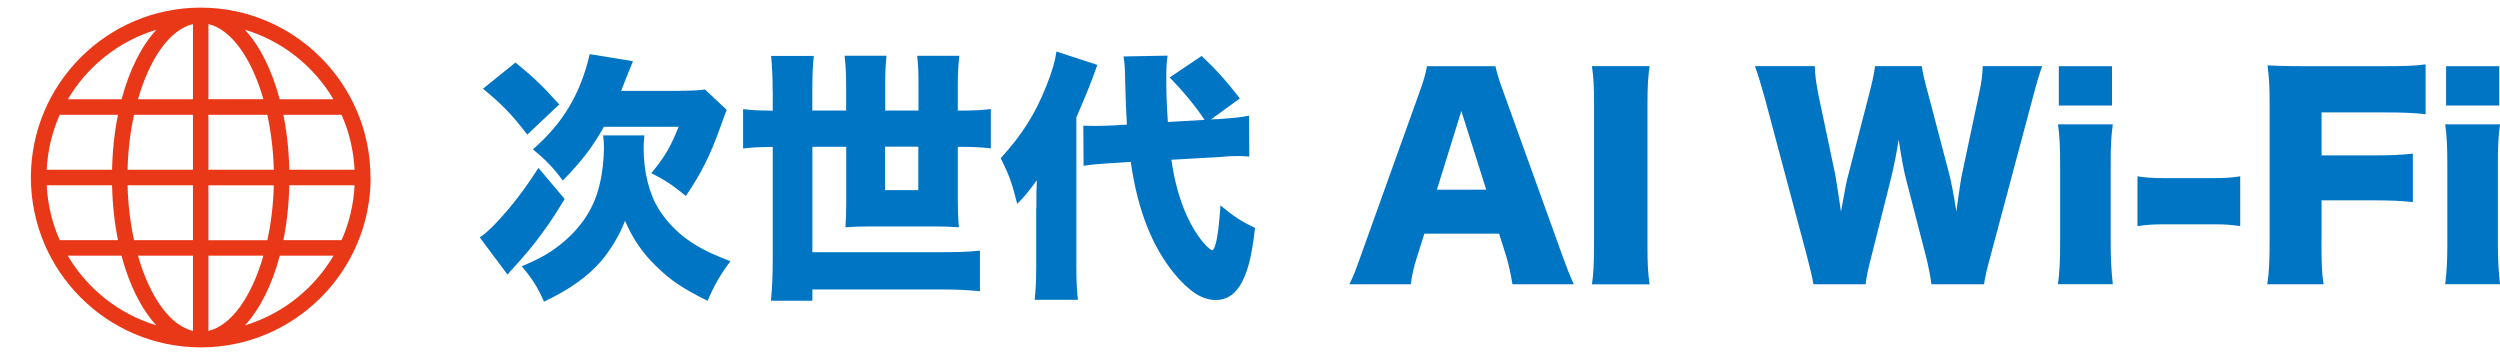
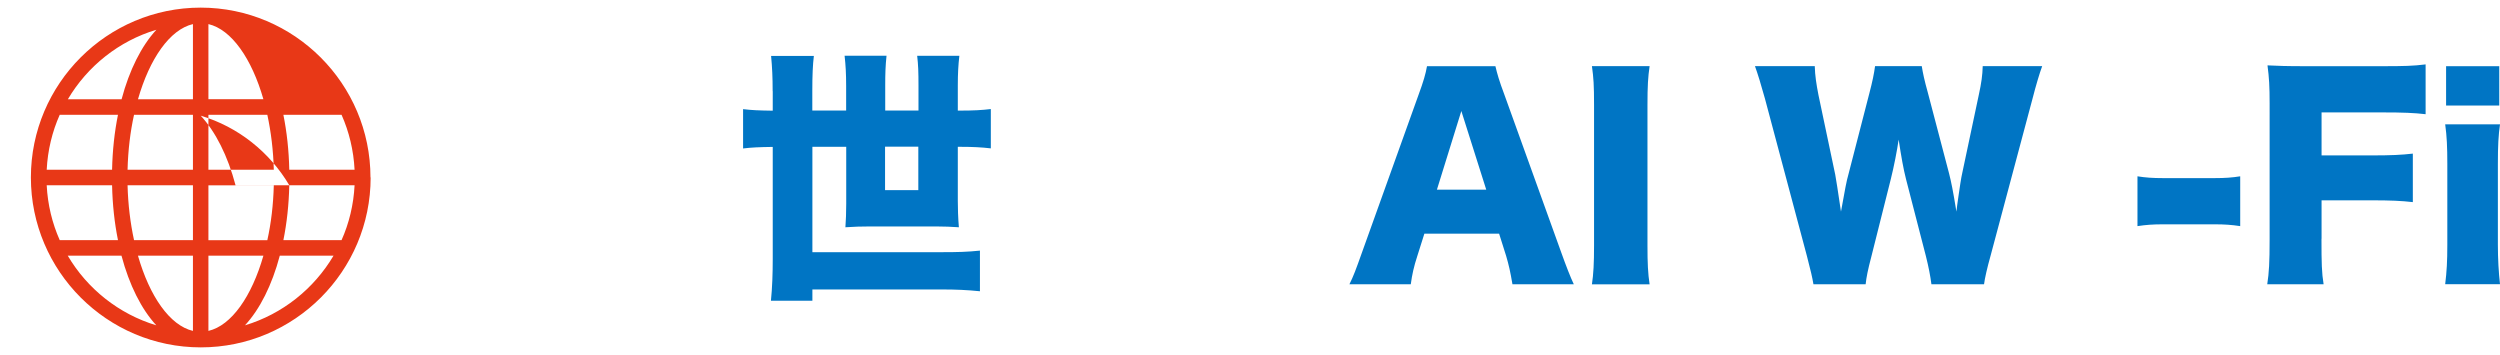
<svg xmlns="http://www.w3.org/2000/svg" id="_レイヤー_1" data-name="レイヤー_1" width="305.15" height="43.33" viewBox="0 0 305.15 43.33">
  <defs>
    <style>
      .cls-1 {
        fill: #e83817;
      }

      .cls-2 {
        fill: #0075c4;
      }
    </style>
  </defs>
-   <path class="cls-2" d="M68.93,24.27c-1.76,2.98-3.62,5.54-6.02,8.16-.61.67-.67.74-.96,1.09l-3.39-4.54c.51-.32,1.31-1.02,2.14-1.92,1.92-2.08,3.26-3.84,5.02-6.56l3.2,3.78ZM62.92,7.63c2.27,1.86,3.39,2.94,5.34,5.12l-3.9,3.68c-1.92-2.5-3.07-3.68-5.41-5.6l3.97-3.2ZM78.66,16.52c-.06.45-.1.93-.1,1.54,0,2.88.67,5.6,1.86,7.49,1.15,1.82,2.72,3.33,4.7,4.48,1.02.61,1.92,1.02,4.03,1.86-1.18,1.57-1.98,2.94-2.78,4.83-3.04-1.5-4.54-2.53-6.21-4.16-1.76-1.7-2.85-3.3-3.87-5.6-.7,1.79-1.7,3.46-2.91,4.9-1.63,1.89-3.87,3.49-6.98,4.96-.8-1.82-1.47-2.85-2.72-4.32,2.37-.99,3.68-1.76,5.15-3.01,2.3-1.95,3.78-4.32,4.38-7.07.32-1.25.51-3.1.51-4.42,0-.51-.03-.93-.1-1.47h5.02ZM83.04,11.08c1.41,0,2.37-.06,3.01-.16l2.66,2.5c-.19.45-.22.48-.7,1.86-1.31,3.68-2.37,5.79-4.29,8.64-1.63-1.34-2.66-2.01-4.22-2.78,1.63-1.98,2.34-3.17,3.33-5.66h-9.12c-1.41,2.5-2.59,4.06-5.02,6.56-1.15-1.57-2.08-2.53-3.65-3.81,3.68-3.17,5.85-6.85,6.94-11.62l5.28.86q-.16.35-.83,2.05-.48,1.28-.61,1.57h7.23Z" />
  <path class="cls-2" d="M94.31,11.12c0-1.7-.06-2.91-.19-4.29h5.22c-.13,1.06-.19,2.34-.19,4.26v2.4h4.13v-3.01c0-1.5-.06-2.53-.19-3.68h5.12c-.13,1.22-.16,2.21-.16,3.62v3.07h4.06v-3.1c0-1.6-.03-2.46-.16-3.58h5.15c-.13,1.12-.19,2.18-.19,3.62v3.07h.29c1.63,0,2.69-.06,3.74-.19v4.8c-1.12-.13-2.18-.19-3.74-.19h-.29v6.62c0,.86.03,1.98.13,3.2-.93-.06-1.73-.1-2.78-.1h-8.09c-1.06,0-1.92.03-2.98.1.06-.83.1-1.79.1-2.88v-6.94h-4.13v12.86h15.81c1.95,0,3.1-.03,4.64-.19v4.96c-1.57-.16-2.94-.22-4.64-.22h-15.81v1.38h-5.06c.16-1.63.22-3.3.22-5.09v-13.69c-1.76.03-2.53.06-3.62.19v-4.8c1.12.13,1.76.16,3.62.19v-2.37ZM108.03,17.9v5.31h4.06v-5.31h-4.06Z" />
-   <path class="cls-2" d="M126.5,25.42c0-1.73,0-2.4.06-3.42-1.22,1.63-1.44,1.92-2.4,2.88-.64-2.56-1.02-3.62-2.02-5.57,2.62-2.85,4.29-5.5,5.63-8.96.64-1.57,1.02-2.91,1.18-4.06l4.99,1.63q-.93,2.69-2.56,6.4v18.3c0,1.7.06,2.72.19,3.97h-5.28c.13-1.18.19-2.27.19-3.97v-7.2h0ZM142.98,19.5c.38,2.69.99,4.8,1.86,6.78.61,1.34,1.34,2.53,2.18,3.49.26.32.8.77.93.77.42,0,.8-2.02,1.02-5.47,1.7,1.41,2.5,1.92,4.22,2.75-.42,3.65-.93,5.57-1.86,7.07-.74,1.15-1.7,1.73-2.94,1.73-1.63,0-3.23-1.02-5.06-3.23-2.72-3.33-4.48-7.78-5.31-13.63l-2.53.16c-1.6.1-2.24.16-3.23.32l-.03-4.9c.93.03,1.02.03,1.38.03.51,0,1.66-.03,2.21-.06l1.73-.1q-.13-1.92-.22-5.6c0-1.02-.06-1.89-.19-2.72l5.38-.1c-.13.77-.16,1.41-.16,2.72,0,1.82.03,3.07.19,5.38l4.48-.26c-1.15-1.73-2.59-3.46-4.26-5.18l3.9-2.62c1.7,1.6,2.85,2.85,4.67,5.18l-3.52,2.56.86-.03c1.86-.13,2.78-.22,3.78-.42l.03,4.99c-.61-.06-.93-.06-1.38-.06-.64,0-.99,0-2.05.1l-6.08.35Z" />
  <path class="cls-2" d="M184.61,34.7c-.26-1.54-.45-2.37-.77-3.46l-.86-2.72h-9.12l-.86,2.72c-.42,1.28-.64,2.27-.8,3.46h-7.49c.48-.96.77-1.73,1.54-3.9l6.91-19.26c.58-1.57.86-2.53,1.02-3.46h8.35c.22.93.45,1.76,1.09,3.46l6.94,19.26c.61,1.7,1.12,3.01,1.54,3.9h-7.49ZM178.37,13.55l-2.98,9.6h6.02l-3.04-9.6Z" />
  <path class="cls-2" d="M201.35,8.08c-.19,1.31-.26,2.4-.26,4.74v17.15c0,2.21.06,3.39.26,4.74h-7.04c.19-1.25.26-2.59.26-4.74V12.81c0-2.4-.06-3.33-.26-4.74h7.04Z" />
  <path class="cls-2" d="M235.75,34.7c-.13-1.02-.35-2.14-.67-3.42l-2.43-9.41c-.32-1.25-.58-2.72-.9-4.83-.19,1.31-.58,3.33-.96,4.83l-2.37,9.44c-.42,1.6-.61,2.53-.7,3.39h-6.37c-.16-.93-.32-1.6-.8-3.46l-5.12-19.2c-.45-1.63-.9-3.1-1.22-3.97h7.3c.03,1.15.19,2.18.45,3.52l2.05,9.73c.1.48.32,1.98.7,4.51.48-2.69.7-3.84.9-4.51l2.56-9.92c.38-1.44.58-2.43.7-3.33h5.7c.13.83.32,1.73.74,3.23l2.59,9.86c.26,1.02.48,2.08.9,4.67q.06-.61.26-1.95c.1-.7.32-2.24.45-2.75l2.02-9.54c.32-1.47.45-2.4.48-3.52h7.26c-.32.86-.77,2.37-1.18,3.97l-5.12,19.17c-.42,1.5-.7,2.72-.8,3.49h-6.4Z" />
-   <path class="cls-2" d="M257.89,15.18c-.19,1.31-.26,2.59-.26,4.83v9.85c0,1.73.1,3.46.26,4.83h-6.69c.19-1.57.26-2.78.26-4.83v-9.85c0-2.08-.06-3.39-.26-4.83h6.69ZM257.79,8.08v4.8h-6.49v-4.8h6.49Z" />
  <path class="cls-2" d="M260.9,21.52c.99.16,1.89.22,3.1.22h6.34c1.22,0,2.11-.06,3.1-.22v6.08c-1.06-.16-1.92-.22-3.1-.22h-6.34c-1.18,0-2.05.06-3.1.22v-6.08Z" />
  <path class="cls-2" d="M283.36,29.13c0,3.01.03,4.16.26,5.57h-6.88c.22-1.41.29-2.69.29-5.47V12.65c0-2.11-.06-3.17-.26-4.67,1.31.06,2.21.1,4.67.1h9.25c2.82,0,3.87-.03,5.38-.22v6.08c-1.41-.16-2.66-.22-5.34-.22h-7.36v5.25h6.02c2.5,0,3.71-.06,5.12-.22v5.92c-1.41-.16-2.69-.22-5.12-.22h-6.02v4.7Z" />
  <path class="cls-2" d="M305.15,15.18c-.19,1.31-.26,2.59-.26,4.83v9.85c0,1.73.1,3.46.26,4.83h-6.69c.19-1.57.26-2.78.26-4.83v-9.85c0-2.08-.06-3.39-.26-4.83h6.69ZM305.06,8.08v4.8h-6.49v-4.8h6.49Z" />
-   <path class="cls-1" d="M45.22,21.66C45.22,10.24,35.93.94,24.5.93c0,0,0,0,0,0,0,0,0,0,0,0-11.43,0-20.73,9.3-20.73,20.73s9.3,20.74,20.74,20.74h0s0,0,0,0c11.43,0,20.73-9.3,20.73-20.74ZM5.7,22.61h7.98c.05,2.37.3,4.62.72,6.7h-7.11c-.92-2.07-1.47-4.33-1.59-6.7ZM7.29,14.01h7.11c-.42,2.08-.67,4.34-.72,6.71h-7.98c.12-2.38.67-4.64,1.59-6.71ZM43.28,20.72h-7.97c-.05-2.37-.3-4.62-.72-6.71h7.1c.92,2.07,1.47,4.33,1.59,6.71ZM33.42,20.72h-7.98v-6.71h7.19c.45,2.08.73,4.34.79,6.71ZM25.44,12.12V2.94c2.82.66,5.29,4.22,6.71,9.17h-6.71ZM23.55,2.94v9.18h-6.71c1.42-4.96,3.89-8.52,6.71-9.18ZM23.55,14.01v6.71h-7.98c.06-2.37.33-4.63.79-6.71h7.19ZM15.57,22.61h7.98v6.7h-7.19c-.45-2.08-.73-4.34-.79-6.7ZM23.55,31.21v9.18c-2.82-.66-5.29-4.22-6.71-9.18h6.71ZM25.44,40.39v-9.18h6.71c-1.42,4.96-3.89,8.52-6.71,9.18ZM25.44,29.32v-6.7h7.98c-.06,2.36-.33,4.63-.79,6.7h-7.19ZM35.31,22.61h7.97c-.12,2.38-.67,4.64-1.59,6.7h-7.1c.42-2.08.67-4.33.72-6.7ZM40.7,12.12h-6.56c-.95-3.58-2.43-6.52-4.25-8.49,4.58,1.37,8.42,4.45,10.81,8.49ZM19.09,3.63c-1.82,1.97-3.3,4.91-4.25,8.49h-6.56c2.39-4.04,6.23-7.12,10.81-8.49ZM8.27,31.21h6.56c.95,3.58,2.43,6.53,4.25,8.5-4.58-1.38-8.43-4.46-10.81-8.5ZM29.9,39.71c1.82-1.97,3.3-4.91,4.25-8.5h6.56c-2.39,4.04-6.23,7.12-10.81,8.5Z" />
+   <path class="cls-1" d="M45.22,21.66C45.22,10.24,35.93.94,24.5.93c0,0,0,0,0,0,0,0,0,0,0,0-11.43,0-20.73,9.3-20.73,20.73s9.3,20.74,20.74,20.74h0s0,0,0,0c11.43,0,20.73-9.3,20.73-20.74ZM5.7,22.61h7.98c.05,2.37.3,4.62.72,6.7h-7.11c-.92-2.07-1.47-4.33-1.59-6.7ZM7.29,14.01h7.11c-.42,2.08-.67,4.34-.72,6.71h-7.98c.12-2.38.67-4.64,1.59-6.71ZM43.28,20.72h-7.97c-.05-2.37-.3-4.62-.72-6.71h7.1c.92,2.07,1.47,4.33,1.59,6.71ZM33.42,20.72h-7.98v-6.71h7.19c.45,2.08.73,4.34.79,6.71ZM25.44,12.12V2.94c2.82.66,5.29,4.22,6.71,9.17h-6.71ZM23.55,2.94v9.18h-6.71c1.42-4.96,3.89-8.52,6.71-9.18ZM23.55,14.01v6.71h-7.98c.06-2.37.33-4.63.79-6.71h7.19ZM15.57,22.61h7.98v6.7h-7.19c-.45-2.08-.73-4.34-.79-6.7ZM23.55,31.21v9.18c-2.82-.66-5.29-4.22-6.71-9.18h6.71ZM25.44,40.39v-9.18h6.71c-1.42,4.96-3.89,8.52-6.71,9.18ZM25.44,29.32v-6.7h7.98c-.06,2.36-.33,4.63-.79,6.7h-7.19ZM35.31,22.61h7.97c-.12,2.38-.67,4.64-1.59,6.7h-7.1c.42-2.08.67-4.33.72-6.7Zh-6.56c-.95-3.58-2.43-6.52-4.25-8.49,4.58,1.37,8.42,4.45,10.81,8.49ZM19.09,3.63c-1.82,1.97-3.3,4.91-4.25,8.49h-6.56c2.39-4.04,6.23-7.12,10.81-8.49ZM8.27,31.21h6.56c.95,3.58,2.43,6.53,4.25,8.5-4.58-1.38-8.43-4.46-10.81-8.5ZM29.9,39.71c1.82-1.97,3.3-4.91,4.25-8.5h6.56c-2.39,4.04-6.23,7.12-10.81,8.5Z" />
</svg>